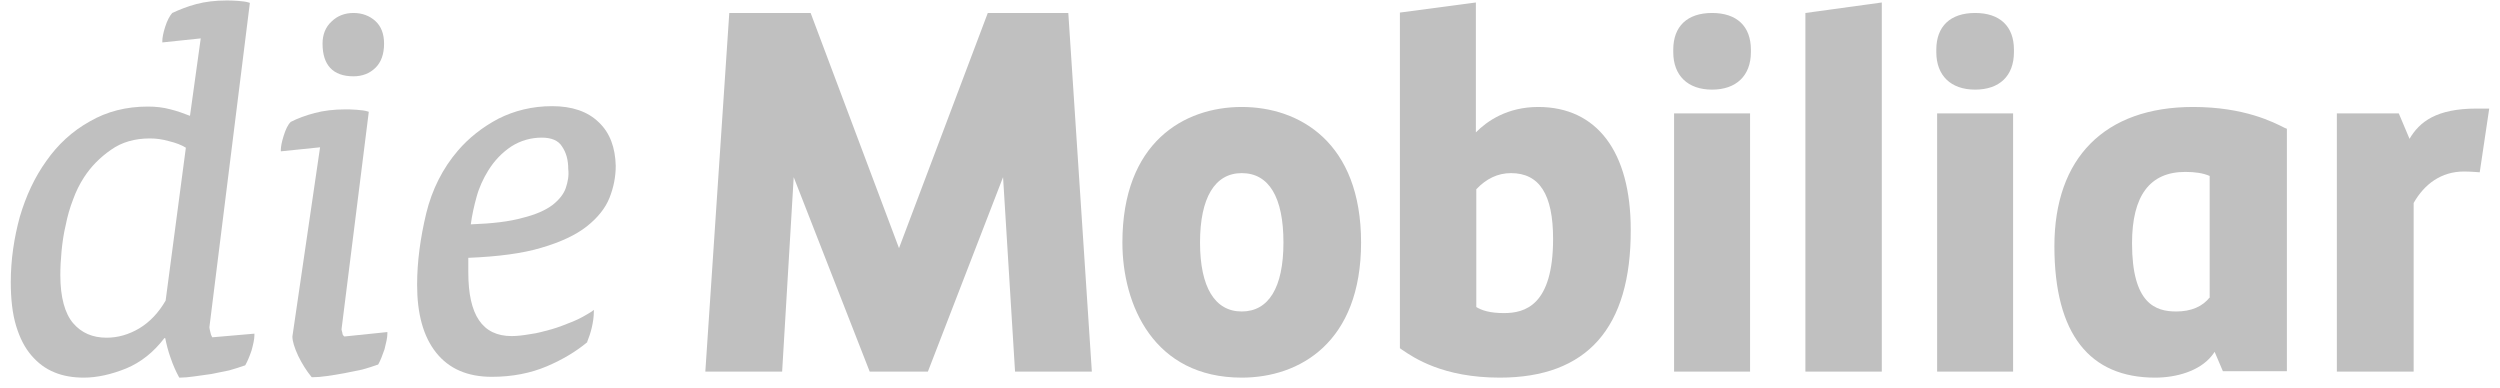
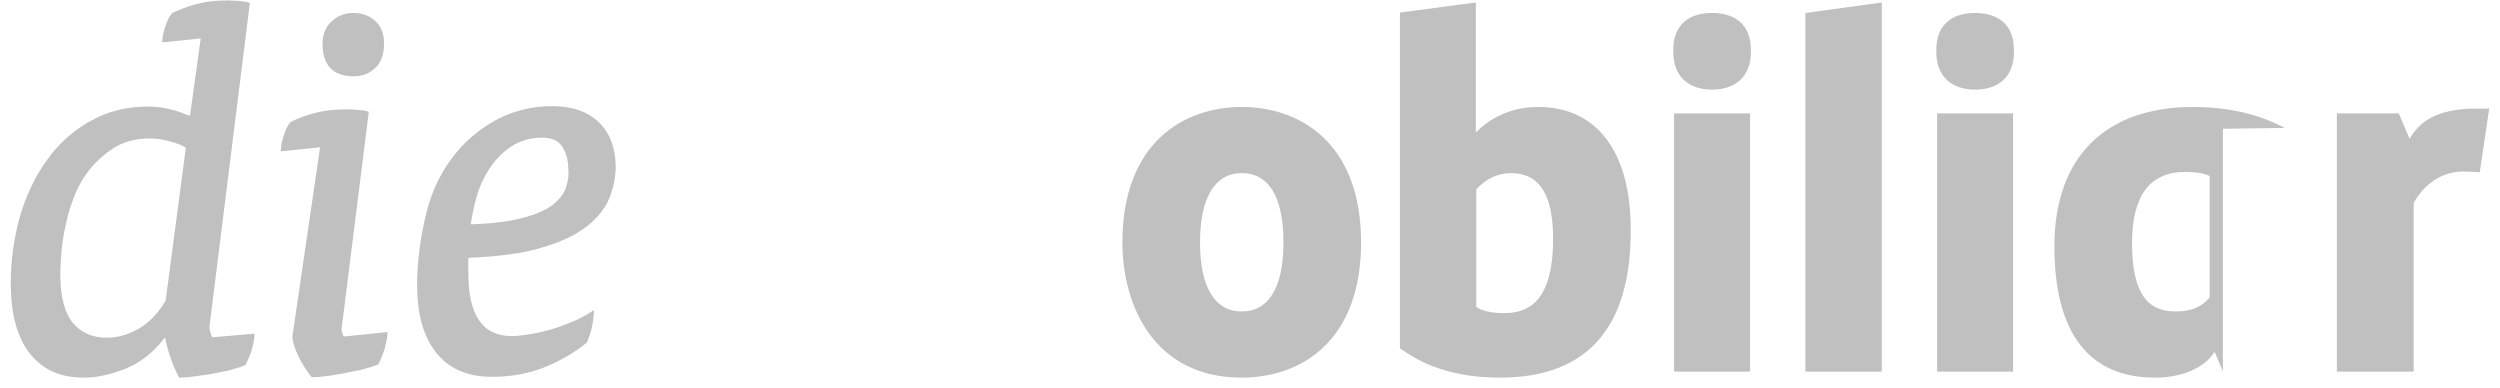
<svg xmlns="http://www.w3.org/2000/svg" width="174" height="27" viewBox="0 0 174 27" fill="none">
  <path d="M41.676 8.512C40.9 7.754 39.808 7.389 38.429 7.389C37.049 7.389 35.813 7.698 34.692 8.259C33.572 8.849 32.623 9.607 31.876 10.477C30.812 11.712 30.065 13.2 29.663 14.857C29.261 16.541 29.031 18.198 29.031 19.826C29.031 21.847 29.462 23.419 30.353 24.542C31.244 25.665 32.537 26.227 34.233 26.227C35.641 26.227 36.934 25.974 38.055 25.497C39.176 25.02 40.096 24.458 40.843 23.841L40.872 23.812V23.784C40.987 23.504 41.102 23.167 41.188 22.802C41.274 22.437 41.331 22.044 41.331 21.707V21.567L41.188 21.679C40.785 21.931 40.354 22.184 39.866 22.381C39.377 22.577 38.889 22.774 38.4 22.914C37.883 23.055 37.394 23.195 36.934 23.251C36.446 23.335 36.014 23.391 35.612 23.391C33.572 23.391 32.594 21.931 32.594 18.956V17.945C34.664 17.861 36.388 17.636 37.681 17.243C39.032 16.85 40.096 16.345 40.843 15.755C41.59 15.165 42.136 14.492 42.424 13.762C42.711 13.032 42.855 12.302 42.855 11.544C42.826 10.28 42.452 9.242 41.676 8.512ZM39.377 13.088C39.233 13.509 38.917 13.902 38.457 14.267C37.969 14.632 37.279 14.941 36.359 15.165C35.468 15.418 34.29 15.559 32.767 15.615C32.853 14.969 32.997 14.323 33.169 13.706C33.342 13.06 33.629 12.442 33.974 11.881C34.405 11.179 34.951 10.617 35.583 10.196C36.244 9.775 36.963 9.579 37.71 9.579C38.371 9.579 38.86 9.775 39.118 10.196C39.406 10.617 39.55 11.123 39.55 11.768C39.607 12.218 39.521 12.667 39.377 13.088Z" fill="#C0C0C0" />
  <path d="M24.605 5.311C25.208 5.311 25.725 5.115 26.128 4.722C26.53 4.329 26.731 3.767 26.731 3.037C26.731 2.363 26.53 1.83 26.128 1.465C25.725 1.1 25.208 0.903 24.605 0.903C24.001 0.903 23.484 1.1 23.081 1.493C22.65 1.886 22.449 2.419 22.449 3.037C22.449 4.525 23.168 5.311 24.605 5.311Z" fill="#C0C0C0" />
  <path d="M23.829 23.167C23.771 22.998 23.771 22.914 23.771 22.914L25.668 7.782L25.582 7.754C25.409 7.698 25.179 7.669 24.834 7.641C24.461 7.613 24.202 7.613 24.03 7.613C23.254 7.613 22.535 7.698 21.903 7.866C21.271 8.034 20.725 8.231 20.236 8.484C20.035 8.68 19.891 8.989 19.747 9.438C19.604 9.887 19.546 10.224 19.546 10.421V10.533L22.277 10.252L20.351 23.419C20.351 23.756 20.495 24.206 20.753 24.767C21.012 25.3 21.328 25.806 21.673 26.227L21.702 26.255H21.759C22.047 26.255 22.392 26.227 22.765 26.171C23.139 26.115 23.541 26.058 23.972 25.974C24.375 25.89 24.777 25.806 25.208 25.722C25.61 25.609 25.984 25.497 26.271 25.385H26.3L26.329 25.357C26.473 25.104 26.616 24.739 26.76 24.318C26.875 23.869 26.961 23.504 26.961 23.223V23.111L23.972 23.419C23.886 23.363 23.829 23.279 23.829 23.167Z" fill="#C0C0C0" />
  <path d="M14.632 23.082C14.603 22.998 14.574 22.802 14.574 22.774L17.391 0.202L17.305 0.173C17.132 0.117 16.902 0.089 16.557 0.061C16.212 0.033 15.954 0.033 15.752 0.033C15.005 0.033 14.287 0.117 13.654 0.286C13.022 0.454 12.476 0.679 11.988 0.903C11.815 1.1 11.643 1.409 11.499 1.858C11.355 2.307 11.298 2.644 11.298 2.841V2.953L13.971 2.672L13.223 8.062C12.792 7.894 12.332 7.726 11.873 7.613C11.355 7.473 10.838 7.417 10.292 7.417C8.797 7.417 7.447 7.754 6.239 8.456C5.032 9.129 4.026 10.056 3.222 11.207C2.417 12.33 1.813 13.621 1.382 15.081C0.98 16.541 0.75 18.085 0.75 19.629C0.75 20.808 0.865 21.847 1.124 22.689C1.382 23.532 1.727 24.206 2.187 24.739C2.647 25.272 3.164 25.665 3.796 25.918C4.4 26.171 5.09 26.283 5.837 26.283C6.757 26.283 7.763 26.058 8.797 25.637C9.803 25.216 10.694 24.514 11.441 23.532H11.499C11.585 23.953 11.7 24.43 11.873 24.907C12.045 25.413 12.246 25.862 12.447 26.227L12.476 26.283H12.534C12.792 26.283 13.108 26.255 13.511 26.199C13.884 26.143 14.287 26.087 14.718 26.03C15.12 25.946 15.523 25.862 15.954 25.778C16.356 25.665 16.701 25.553 17.017 25.441H17.046L17.075 25.413C17.218 25.16 17.362 24.823 17.506 24.402C17.621 23.981 17.707 23.616 17.707 23.335V23.223L14.775 23.476C14.689 23.335 14.66 23.223 14.632 23.082ZM4.285 17.468C4.343 16.878 4.429 16.26 4.572 15.671C4.687 15.081 4.86 14.464 5.09 13.874C5.291 13.312 5.55 12.807 5.837 12.358C6.326 11.6 6.958 10.954 7.734 10.421C8.481 9.887 9.401 9.635 10.435 9.635C10.867 9.635 11.298 9.691 11.786 9.831C12.246 9.944 12.62 10.084 12.936 10.28L11.528 20.921C11.039 21.763 10.435 22.409 9.688 22.858C8.97 23.279 8.223 23.504 7.418 23.504C6.441 23.504 5.665 23.167 5.09 22.493C4.515 21.819 4.199 20.696 4.199 19.152C4.199 18.619 4.228 18.057 4.285 17.468Z" fill="#C0C0C0" />
  <path d="M162.645 25.862V7.894H166.956L167.703 9.663C168.393 8.484 169.571 7.557 172.359 7.557H173.25L172.589 11.993C172.589 11.993 171.957 11.937 171.497 11.937C169.916 11.937 168.738 12.807 167.99 14.127V25.862H162.645Z" fill="#C0C0C0" />
  <path d="M86.425 12.049C84.557 12.049 83.522 13.762 83.522 16.878C83.522 19.994 84.557 21.679 86.425 21.679C88.293 21.679 89.328 20.022 89.328 16.878C89.328 13.734 88.322 12.049 86.425 12.049ZM86.425 26.283C80.303 26.283 78.119 21.23 78.119 16.878C78.119 9.915 82.401 7.445 86.425 7.445C90.449 7.445 94.731 9.915 94.731 16.878C94.731 23.841 90.449 26.283 86.425 26.283Z" fill="#C0C0C0" />
  <path d="M102.75 21.37C103.123 21.595 103.669 21.791 104.675 21.791C106.141 21.791 108.095 21.258 108.095 16.625C108.095 13.537 107.147 12.049 105.164 12.049C104.244 12.049 103.44 12.442 102.75 13.172V21.37ZM104.388 26.283C100.422 26.283 98.41 24.907 97.548 24.318L97.433 24.234V0.875L102.721 0.173V9.214C103.497 8.427 104.905 7.445 107.061 7.445C111.142 7.445 113.499 10.561 113.499 15.98C113.527 22.83 110.452 26.283 104.388 26.283Z" fill="#C0C0C0" />
  <path d="M119.161 6.238C117.465 6.238 116.459 5.255 116.459 3.627V3.458C116.459 1.83 117.436 0.903 119.161 0.903C120.885 0.903 121.862 1.83 121.862 3.458V3.627C121.862 5.283 120.827 6.238 119.161 6.238ZM121.805 25.862H116.516V7.894H121.805V25.862Z" fill="#C0C0C0" />
  <path d="M125.656 25.862H130.973V0.173L125.656 0.903V25.862Z" fill="#C0C0C0" />
  <path d="M137.468 6.238C135.772 6.238 134.767 5.255 134.767 3.627V3.458C134.767 1.83 135.744 0.903 137.468 0.903C139.193 0.903 140.17 1.83 140.17 3.458V3.627C140.17 5.283 139.164 6.238 137.468 6.238ZM140.112 25.862H134.824V7.894H140.112V25.862Z" fill="#C0C0C0" />
-   <path d="M153.821 20.668C153.304 21.342 152.499 21.679 151.465 21.679C150.028 21.679 148.39 21.145 148.39 16.934C148.39 13.621 149.625 11.965 152.097 11.965C152.787 11.965 153.333 12.049 153.793 12.246V20.668H153.821ZM159.023 8.905C158.247 8.512 156.207 7.445 152.643 7.445C146.493 7.445 142.986 10.982 142.986 17.131C142.986 23.279 145.458 26.283 149.999 26.283C151.465 26.283 153.074 25.834 153.936 24.767C154.051 24.627 154.138 24.486 154.138 24.486L154.712 25.834H159.167V8.961L159.023 8.905Z" fill="#C0C0C0" />
-   <path d="M68.75 0.903L62.571 17.271L56.42 0.903H50.758L49.091 25.862H54.437L55.242 12.33L60.53 25.862H64.582L69.813 12.33L70.647 25.862H75.992L74.354 0.903H68.75Z" fill="#C0C0C0" />
+   <path d="M153.821 20.668C153.304 21.342 152.499 21.679 151.465 21.679C150.028 21.679 148.39 21.145 148.39 16.934C148.39 13.621 149.625 11.965 152.097 11.965C152.787 11.965 153.333 12.049 153.793 12.246V20.668H153.821ZM159.023 8.905C158.247 8.512 156.207 7.445 152.643 7.445C146.493 7.445 142.986 10.982 142.986 17.131C142.986 23.279 145.458 26.283 149.999 26.283C151.465 26.283 153.074 25.834 153.936 24.767C154.051 24.627 154.138 24.486 154.138 24.486L154.712 25.834V8.961L159.023 8.905Z" fill="#C0C0C0" />
</svg>